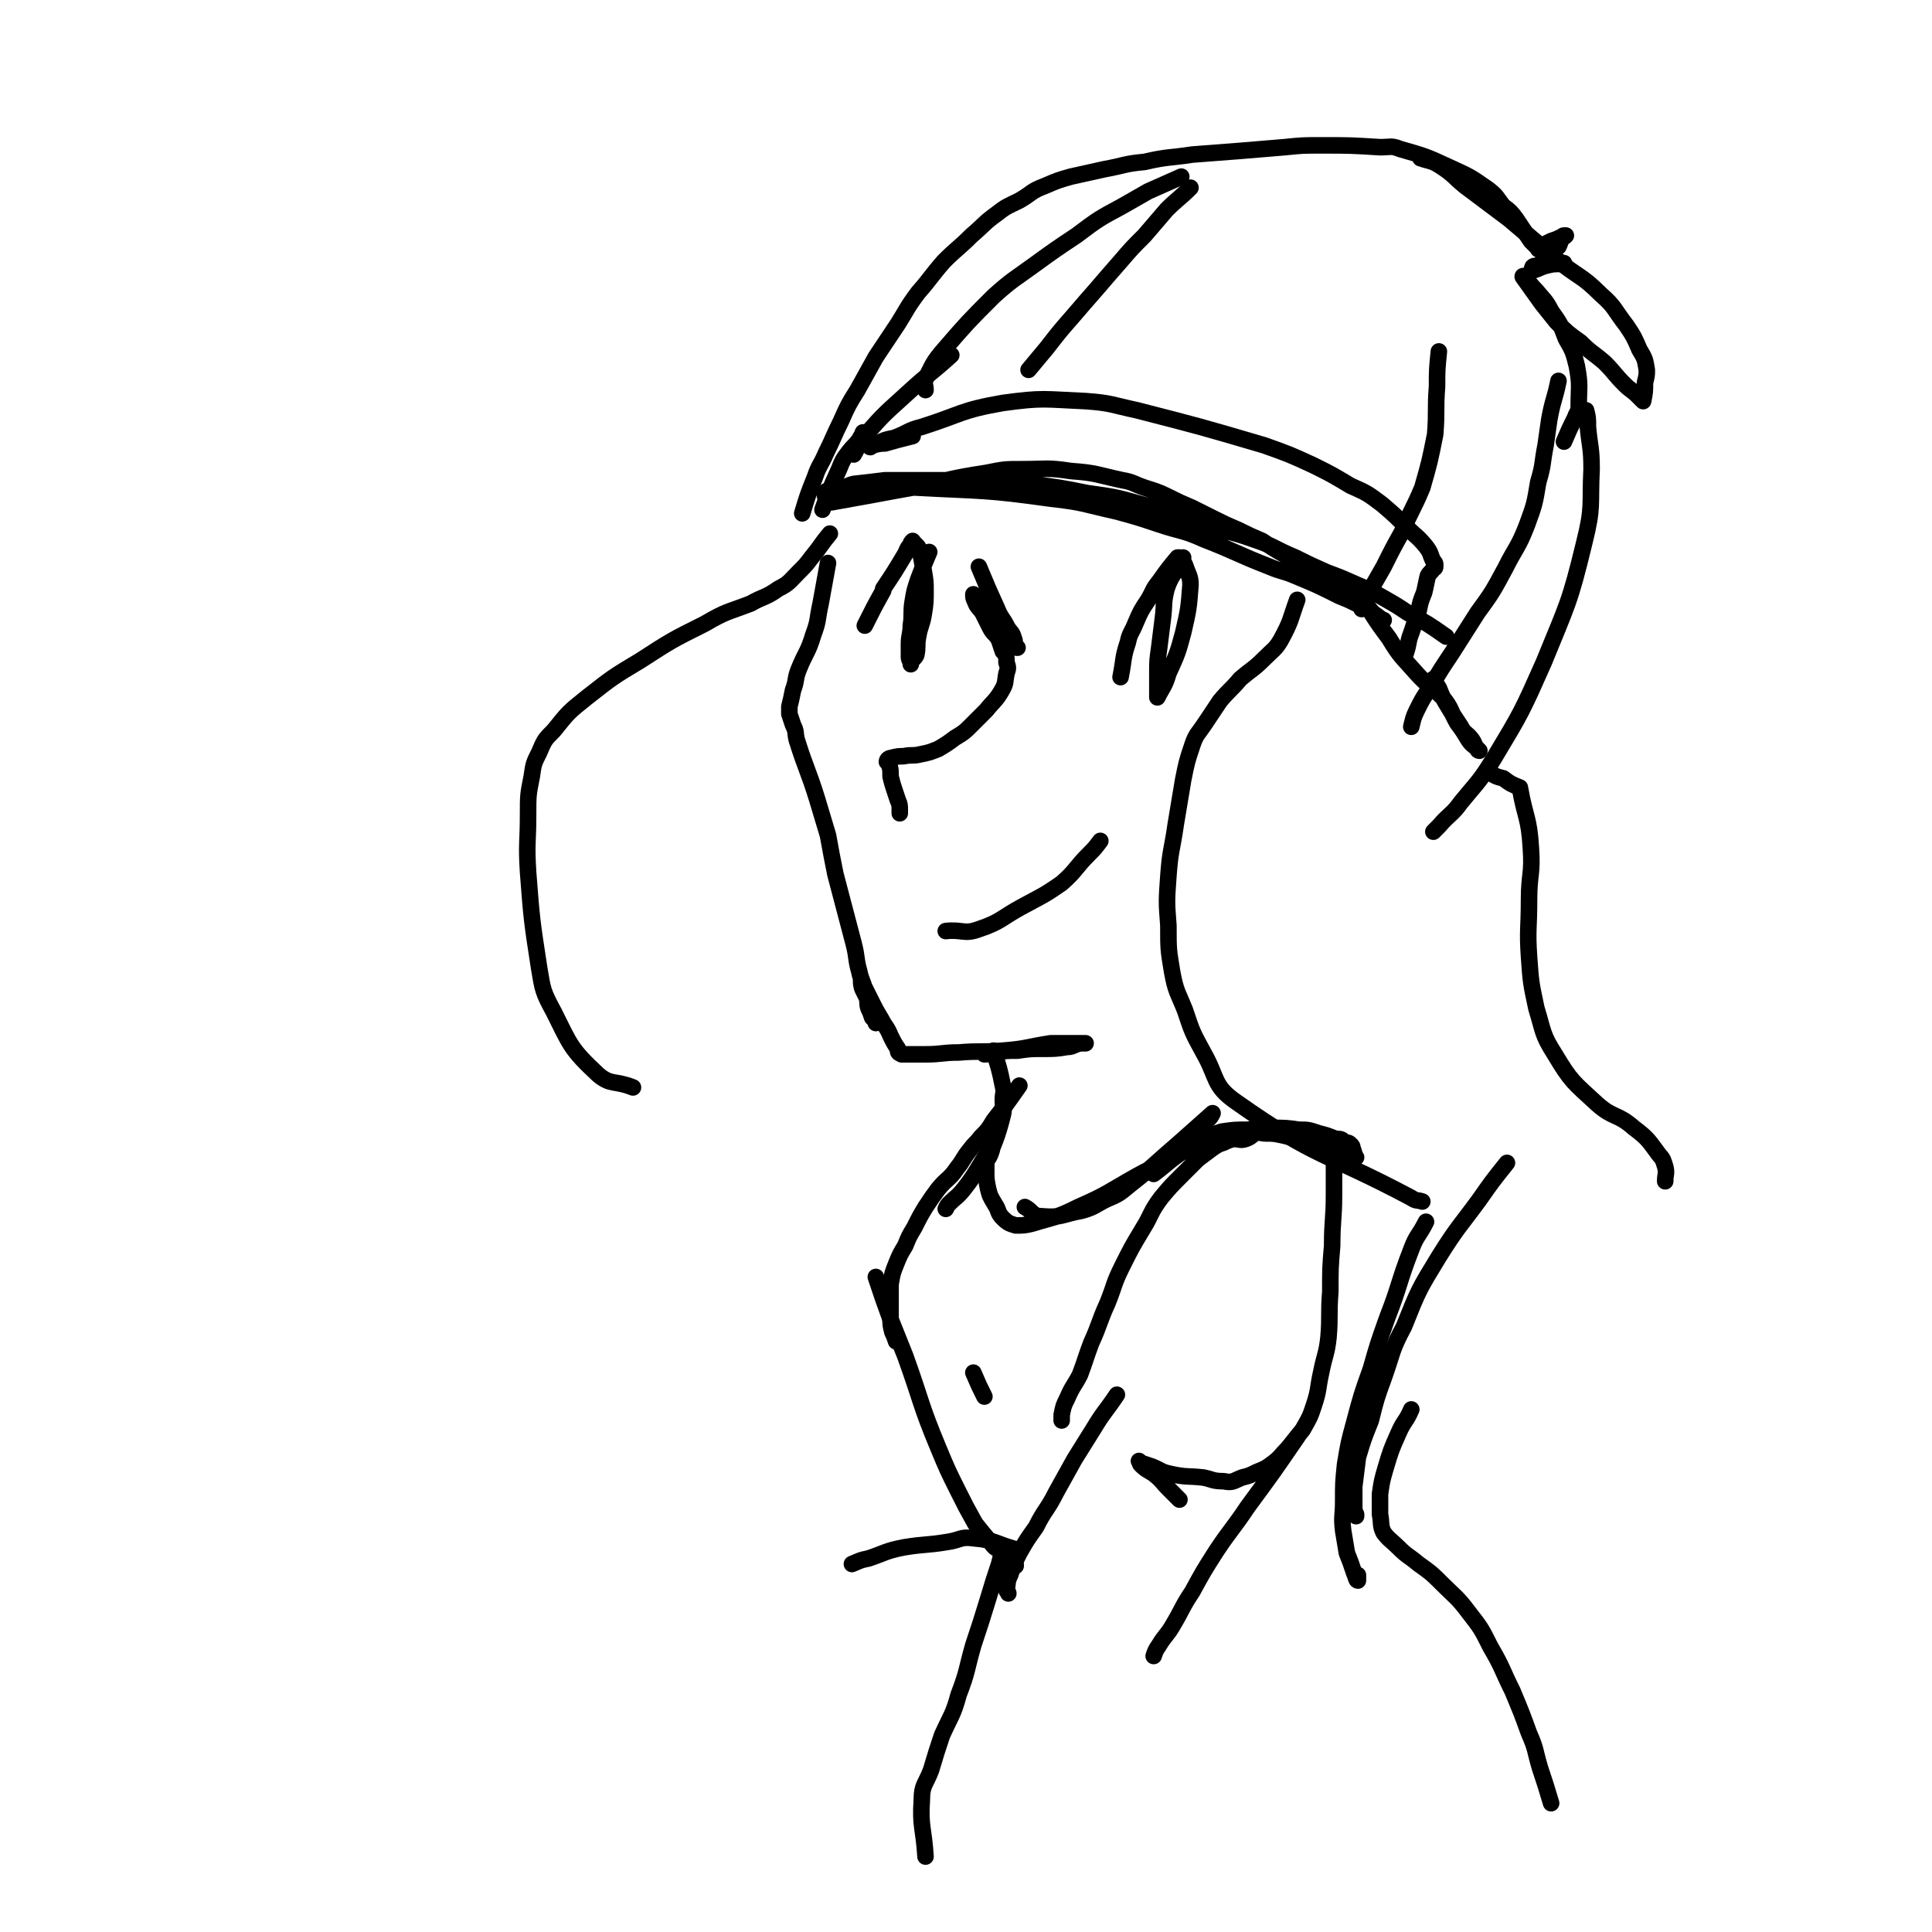
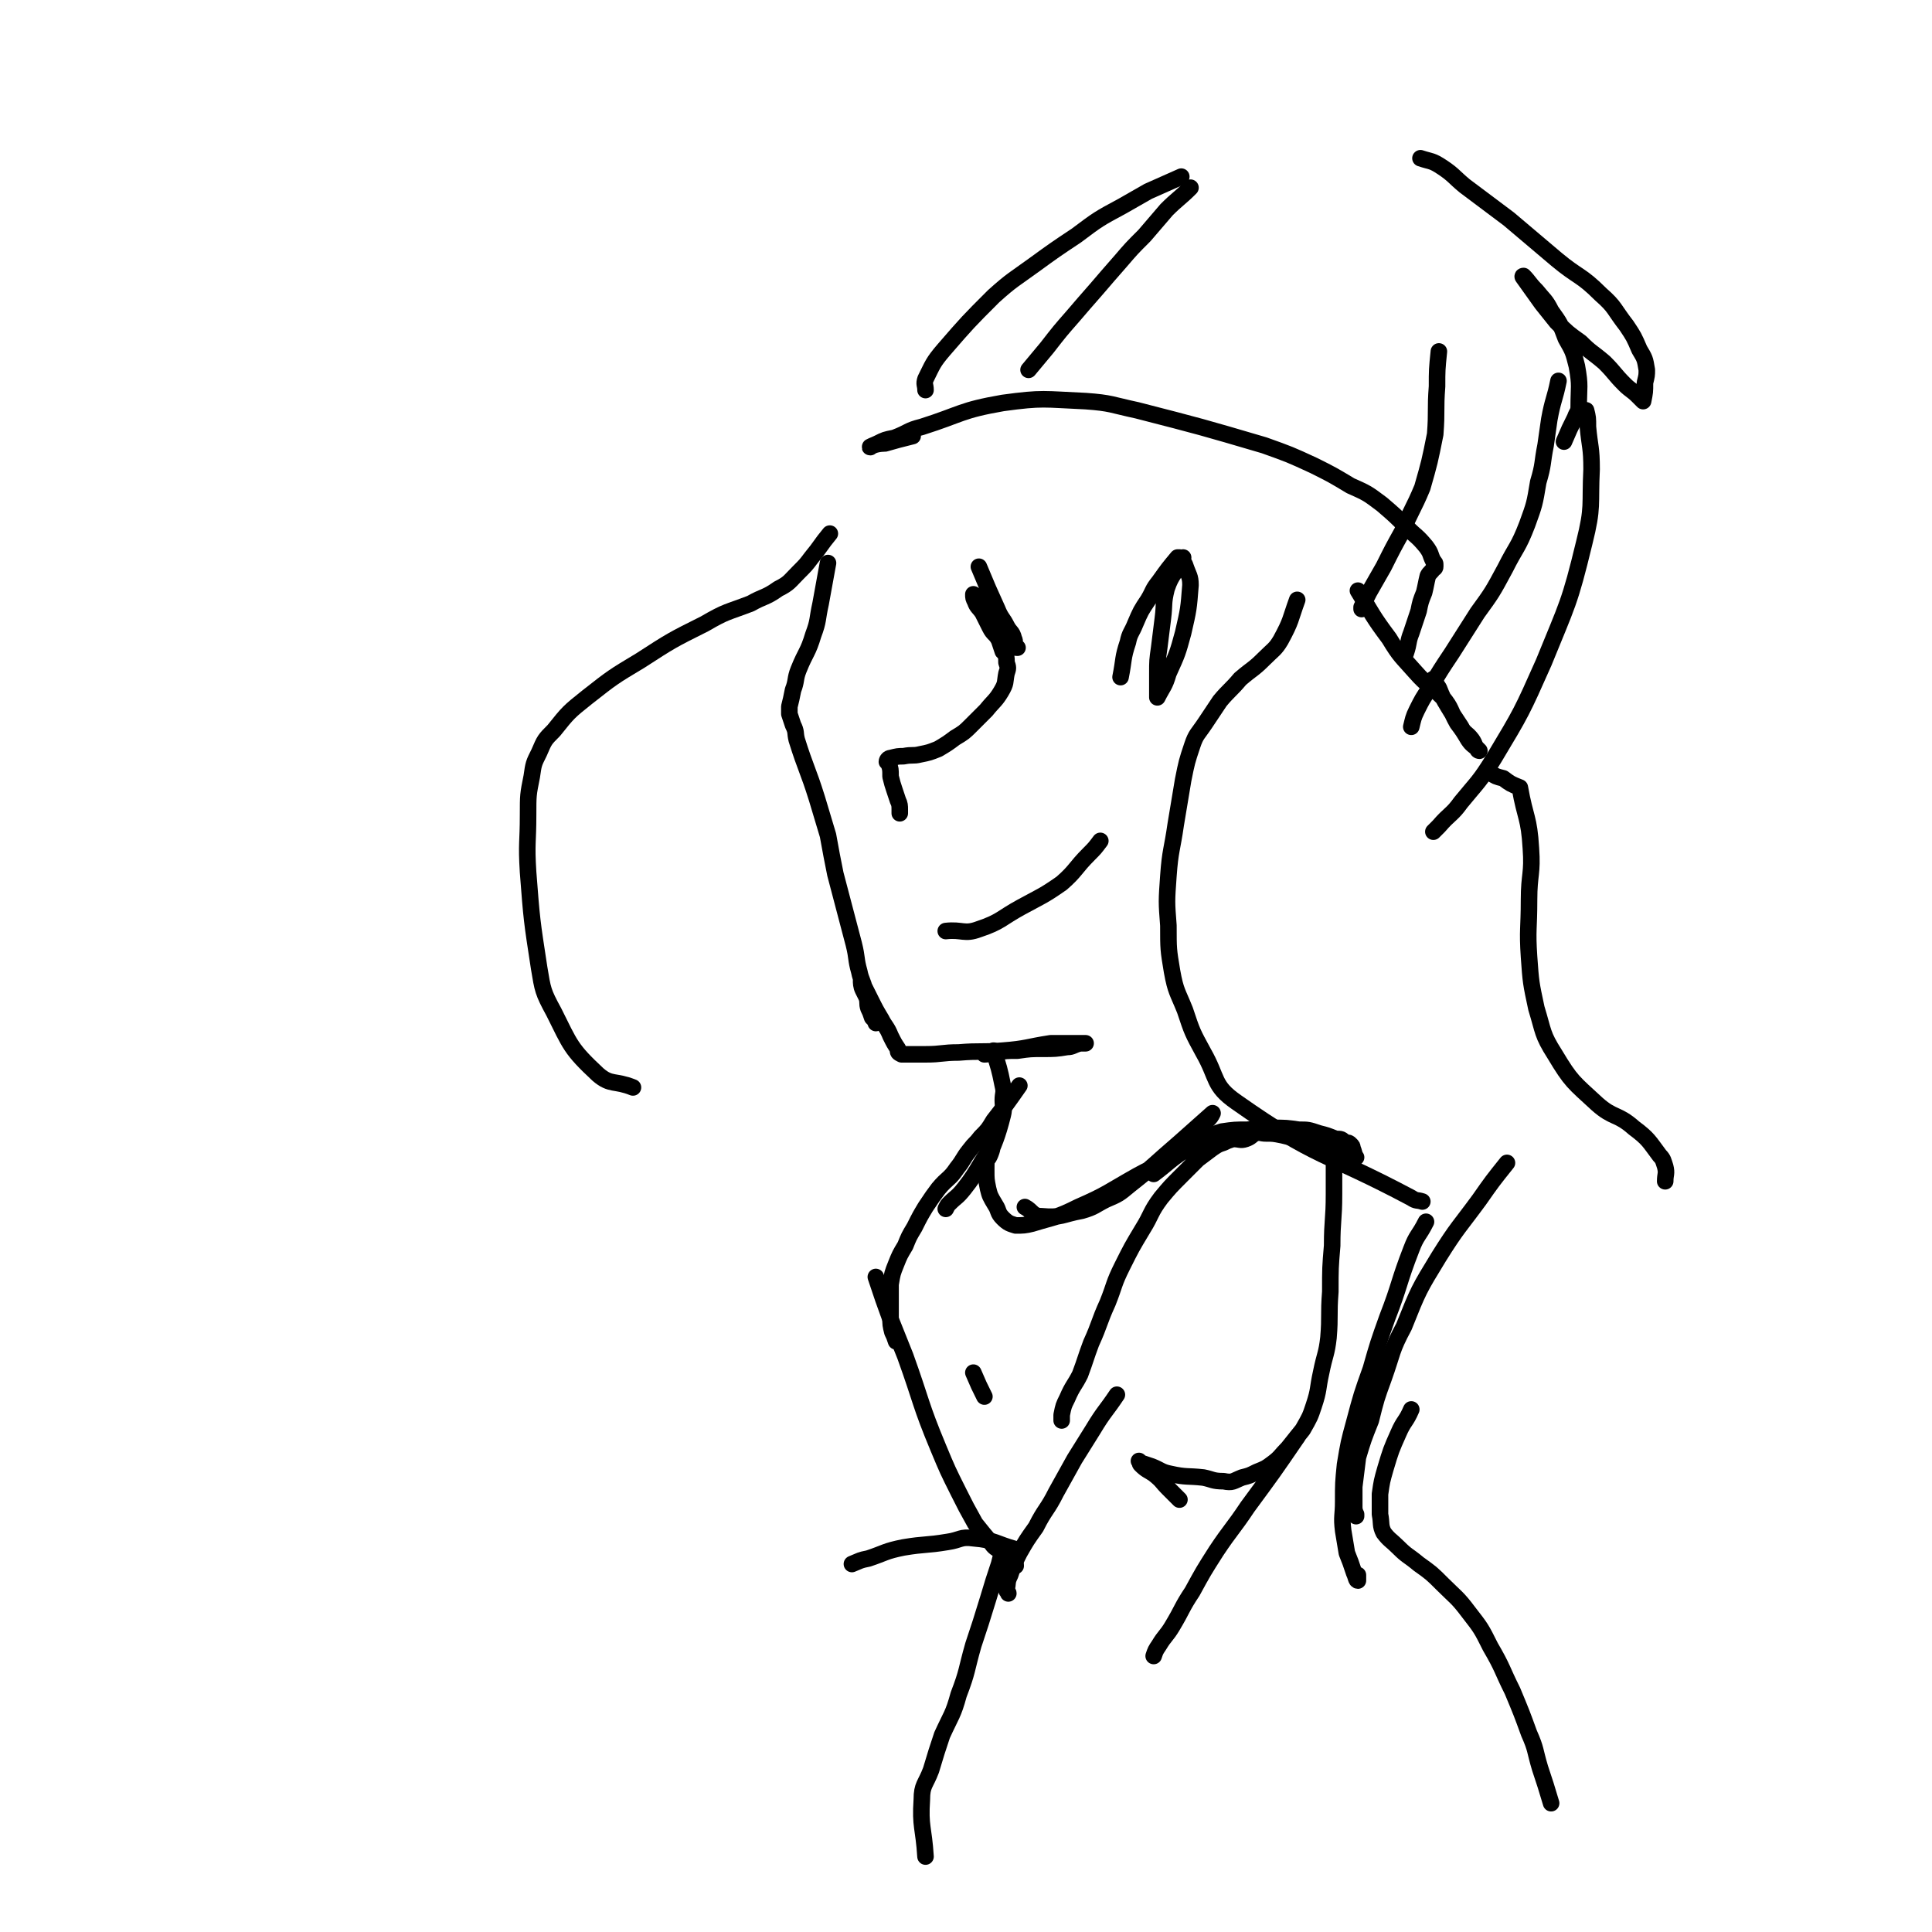
<svg xmlns="http://www.w3.org/2000/svg" viewBox="0 0 1050 1050" version="1.1">
  <g fill="none" stroke="rgb(0,0,0)" stroke-width="9" stroke-linecap="round" stroke-linejoin="round">
    <path d="M532,308c0,0 0,0 0,0 0,0 0,0 0,0 0,0 0,0 0,0 0,0 0,0 0,0 0,0 0,0 0,0 0,0 0,0 0,0 0,0 0,0 0,0 5,12 5,12 10,23 2,5 3,5 5,9 2,4 3,3 4,7 1,2 0,3 1,4 0,1 1,1 1,1 0,0 0,0 0,0 0,0 0,0 0,0 -1,0 -1,0 -2,-1 -2,-2 -2,-2 -4,-4 -3,-4 -4,-3 -6,-7 -3,-3 -3,-3 -5,-7 -2,-3 -2,-3 -5,-6 -1,-2 -1,-2 -2,-4 0,0 0,0 0,0 0,0 0,0 0,0 0,0 0,0 0,0 0,2 0,2 1,4 1,3 2,3 4,6 2,4 2,4 4,8 2,4 3,3 5,7 1,3 1,3 2,6 1,0 1,0 1,1 0,0 0,0 0,0 0,0 0,0 0,0 0,0 0,0 0,0 0,0 0,0 0,0 1,2 1,2 1,5 1,3 1,3 0,6 -1,5 0,5 -3,10 -3,5 -4,5 -8,10 -4,4 -4,4 -8,8 -4,4 -4,4 -9,7 -4,3 -4,3 -9,6 -5,2 -5,2 -10,3 -4,1 -4,0 -9,1 -3,0 -3,0 -7,1 -1,0 -2,1 -2,2 0,0 1,0 1,1 1,3 1,3 1,7 1,4 1,4 2,7 1,3 1,3 2,6 1,2 1,3 1,5 0,1 0,1 0,2 0,0 0,-1 0,-1 " />
-     <path d="M786,346c0,0 0,0 0,0 0,0 0,0 0,0 0,0 0,0 0,0 0,0 0,0 0,0 0,0 0,0 0,0 0,0 0,0 0,0 -10,-7 -10,-7 -21,-13 -6,-4 -6,-4 -13,-8 -7,-4 -7,-4 -14,-7 -9,-4 -9,-4 -17,-7 -9,-4 -9,-4 -17,-8 -12,-5 -11,-6 -23,-10 -14,-5 -15,-4 -30,-8 -16,-5 -15,-7 -31,-11 -14,-4 -15,-4 -29,-6 -15,-3 -15,-3 -31,-5 -13,-1 -13,-1 -26,-2 -12,0 -12,0 -24,0 -9,0 -9,0 -18,0 -5,0 -5,0 -11,0 -8,1 -8,1 -17,2 -4,1 -4,2 -9,3 -3,1 -4,0 -6,1 -1,1 -1,3 0,3 1,0 1,-3 3,-3 10,-2 11,-1 22,-1 12,0 12,-2 24,-1 37,2 37,1 73,6 18,2 18,3 36,7 11,3 11,3 23,7 12,4 13,3 24,8 18,7 18,8 36,15 7,3 7,2 14,5 12,5 12,5 24,11 5,2 5,2 9,4 5,2 5,2 9,5 3,2 5,4 6,4 0,0 -3,-1 -5,-3 -2,-1 -1,-2 -4,-4 -4,-3 -4,-3 -8,-6 -5,-3 -5,-3 -10,-7 -6,-3 -7,-3 -13,-6 -7,-4 -7,-5 -13,-9 -7,-4 -7,-4 -13,-8 -7,-3 -7,-3 -13,-6 -7,-3 -7,-3 -13,-6 -6,-3 -6,-3 -12,-6 -7,-3 -7,-3 -13,-6 -6,-3 -7,-3 -13,-5 -6,-2 -6,-3 -12,-4 -14,-3 -14,-4 -28,-5 -13,-2 -13,-1 -27,-1 -9,0 -9,0 -19,2 -20,3 -20,4 -40,8 -17,3 -16,3 -33,6 -5,1 -6,1 -11,2 " />
-     <path d="M447,277c0,0 0,0 0,0 0,0 0,0 0,0 0,0 0,0 0,0 0,0 0,0 0,0 0,0 0,0 0,0 0,0 0,0 0,0 4,-11 4,-11 9,-22 2,-5 2,-5 5,-9 3,-4 3,-3 6,-7 1,-2 1,-2 3,-4 0,0 0,0 0,0 0,0 0,0 0,0 -1,0 -1,0 -1,0 -1,2 0,2 -1,4 -1,2 -2,2 -3,4 -1,1 -1,1 -1,3 0,0 0,1 0,1 3,-5 2,-6 6,-10 11,-13 12,-13 25,-25 11,-10 11,-9 22,-19 " />
    <path d="M764,355c0,0 0,0 0,0 0,0 0,0 0,0 0,0 0,0 0,0 0,0 0,0 0,0 0,0 0,0 0,0 2,-6 1,-6 3,-11 2,-6 2,-6 4,-12 1,-5 1,-5 3,-10 1,-4 1,-5 2,-9 1,-2 2,-2 3,-4 0,0 1,0 1,-1 0,0 0,0 0,0 0,0 0,0 0,0 0,0 0,0 0,0 0,0 0,0 0,0 0,0 0,0 0,-1 0,-1 0,-1 -1,-2 -2,-4 -1,-4 -4,-8 -5,-6 -5,-5 -10,-10 -7,-7 -7,-7 -14,-13 -8,-6 -8,-6 -17,-10 -10,-6 -10,-6 -20,-11 -13,-6 -13,-6 -27,-11 -34,-10 -34,-10 -69,-19 -14,-3 -14,-4 -28,-5 -23,-1 -23,-2 -45,1 -23,4 -22,6 -44,13 -8,2 -7,3 -15,6 -5,1 -5,1 -9,3 -2,1 -5,2 -4,2 1,-1 4,-2 8,-2 7,-2 7,-2 15,-4 " />
-     <path d="M436,279c0,0 0,0 0,0 0,0 0,0 0,0 0,0 0,0 0,0 0,0 0,0 0,0 0,0 0,0 0,0 3,-10 3,-10 7,-20 2,-6 3,-6 6,-13 4,-8 4,-9 8,-17 4,-9 4,-9 9,-17 5,-9 5,-9 10,-18 6,-9 6,-9 12,-18 5,-8 5,-9 11,-17 7,-8 7,-9 14,-17 7,-7 8,-7 15,-14 7,-6 7,-7 14,-12 5,-4 6,-4 12,-7 7,-4 6,-5 14,-8 7,-3 7,-3 14,-5 9,-2 9,-2 18,-4 11,-2 11,-3 22,-4 13,-3 13,-2 26,-4 13,-1 13,-1 26,-2 12,-1 12,-1 24,-2 10,-1 10,-1 20,-1 16,0 16,0 32,1 6,0 6,-1 11,1 14,4 14,4 27,10 11,5 11,5 21,12 5,4 4,4 8,9 4,3 4,3 7,7 2,3 2,3 4,6 2,3 2,3 4,6 1,1 1,1 3,3 0,0 0,0 1,1 0,0 0,1 0,0 0,0 0,-1 0,-1 1,-1 2,-1 3,-1 2,-1 2,-1 4,-2 3,-1 3,-1 5,-2 1,0 1,-1 2,-1 0,0 1,0 1,0 -1,1 -1,1 -2,1 -1,2 -1,3 -2,5 -2,1 -3,0 -5,2 -1,2 0,3 -2,5 -2,2 -2,2 -4,3 -1,1 -2,0 -3,1 0,0 -1,2 0,2 4,-1 4,-2 9,-3 4,-1 4,0 8,-1 " />
    <path d="M738,321c0,0 0,0 0,0 0,0 0,0 0,0 0,0 0,0 0,0 0,0 0,0 0,0 0,0 0,0 0,0 0,0 0,0 0,0 8,13 8,14 17,26 6,10 7,10 14,18 7,8 8,7 15,14 5,6 4,7 8,14 3,4 3,4 6,9 2,3 3,3 5,5 0,1 1,1 1,1 0,0 0,0 0,0 0,0 0,0 -1,-1 -2,-2 -1,-2 -3,-5 -3,-4 -4,-3 -6,-7 -4,-6 -4,-6 -7,-11 -3,-5 -3,-5 -5,-10 -2,-3 -2,-3 -3,-5 " />
    <path d="M772,86c0,0 0,0 0,0 0,0 0,0 0,0 0,0 0,0 0,0 0,0 0,0 0,0 0,0 0,0 0,0 0,0 0,0 0,0 0,0 0,0 0,0 6,2 6,1 12,5 6,4 6,5 12,10 12,9 12,9 24,18 13,11 13,11 26,22 12,10 13,8 24,19 8,7 7,8 14,17 4,6 4,6 7,13 3,5 3,5 4,11 0,3 0,3 -1,7 0,5 0,5 -1,10 0,0 0,0 0,0 0,0 0,0 0,0 -1,-1 -1,-1 -3,-3 -3,-3 -4,-3 -7,-6 -6,-6 -5,-6 -11,-12 -7,-6 -7,-5 -13,-11 -7,-5 -7,-5 -13,-11 -4,-5 -4,-5 -8,-10 -5,-7 -5,-7 -10,-14 0,0 -1,-1 0,-1 3,3 3,4 7,8 4,5 5,5 8,11 5,7 5,7 8,15 4,7 4,7 6,15 2,11 1,11 1,22 0,3 -1,3 -2,6 -3,6 -3,6 -6,13 " />
    <path d="M862,223c0,0 0,0 0,0 0,0 0,0 0,0 0,0 0,0 0,0 0,0 0,0 0,0 0,0 0,0 0,0 0,0 0,0 0,0 1,4 1,4 1,9 1,11 2,11 2,23 -1,20 1,20 -4,40 -8,33 -9,33 -22,65 -12,27 -12,27 -27,52 -8,13 -9,13 -18,24 -5,7 -6,6 -12,13 -1,1 -1,1 -3,3 0,0 0,0 0,0 0,0 0,0 0,0 " />
    <path d="M642,96c0,0 0,0 0,0 0,0 0,0 0,0 0,0 0,0 0,0 0,0 0,0 0,0 0,0 0,0 0,0 0,0 0,0 0,0 0,0 0,0 0,0 0,0 0,0 0,0 -9,4 -9,4 -18,8 -7,4 -7,4 -14,8 -13,7 -13,7 -25,16 -12,8 -12,8 -23,16 -11,8 -12,8 -22,17 -14,14 -14,14 -27,29 -6,7 -6,8 -10,16 -1,3 0,3 0,6 " />
    <path d="M647,102c0,0 0,0 0,0 0,0 0,0 0,0 0,0 0,0 0,0 0,0 0,0 0,0 -6,6 -7,6 -13,12 -6,7 -6,7 -12,14 -7,7 -7,7 -13,14 -7,8 -7,8 -13,15 -7,8 -7,8 -13,15 -7,8 -7,8 -14,17 -5,6 -5,6 -10,12 " />
    <path d="M782,191c0,0 0,0 0,0 -1,10 -1,10 -1,19 -1,13 0,13 -1,26 -3,15 -3,15 -7,29 -5,12 -6,12 -11,24 -5,9 -5,9 -10,19 -4,7 -4,7 -8,14 -2,4 -2,4 -4,8 0,0 0,0 0,1 " />
    <path d="M847,207c0,0 0,0 0,0 -2,10 -3,10 -5,21 -1,7 -1,7 -2,14 -2,10 -1,10 -4,20 -2,12 -2,12 -6,23 -5,13 -6,12 -12,24 -7,13 -7,13 -15,24 -7,11 -7,11 -14,22 -6,9 -6,9 -12,19 -4,6 -4,6 -7,12 -2,4 -2,5 -3,9 " />
    <path d="M450,306c0,0 0,0 0,0 0,0 0,0 0,0 0,0 0,0 0,0 0,0 0,0 0,0 0,0 0,0 0,0 -2,11 -2,11 -4,22 -2,9 -1,9 -4,17 -3,10 -4,9 -8,19 -2,5 -1,6 -3,11 -1,5 -1,5 -2,9 0,2 0,2 0,4 1,3 1,3 2,6 2,4 1,4 2,8 5,16 6,16 11,32 3,10 3,10 6,20 2,11 2,11 4,21 5,19 5,19 10,38 2,8 1,8 3,15 1,5 2,5 3,10 1,4 1,4 2,7 1,3 0,3 1,5 1,3 2,3 3,6 0,0 0,0 0,0 0,0 0,0 0,0 0,-1 0,-1 0,-1 -1,-1 -1,-1 -2,-2 -1,-3 -1,-3 -2,-5 -1,-3 0,-3 -1,-6 -1,-2 -1,-2 -2,-4 -1,-2 -1,-4 -1,-5 0,0 1,1 1,2 2,4 2,4 4,8 3,6 3,6 6,11 2,4 3,4 5,9 2,4 2,4 4,7 0,2 0,2 2,3 1,0 1,0 3,0 5,0 5,0 10,0 9,0 9,-1 18,-1 12,-1 12,0 24,-1 13,-1 13,-2 26,-4 7,0 7,0 13,0 3,0 4,0 6,0 0,0 -2,0 -3,0 -4,1 -4,2 -7,2 -6,1 -7,1 -13,1 -7,0 -7,0 -14,1 -6,0 -6,0 -12,1 -3,0 -3,1 -6,1 0,0 0,0 0,0 " />
    <path d="M609,368c0,0 0,0 0,0 0,0 0,0 0,0 0,0 0,0 0,0 0,0 0,0 0,0 0,0 0,0 0,0 0,0 0,0 0,0 0,0 0,0 0,0 2,-10 1,-10 4,-19 1,-5 2,-5 4,-10 3,-7 3,-7 7,-13 3,-5 2,-5 6,-10 5,-7 5,-7 10,-13 1,0 1,0 1,0 2,2 2,2 3,4 2,6 3,6 3,11 -1,13 -1,13 -4,26 -3,11 -3,11 -8,22 -2,7 -3,7 -6,13 0,0 0,0 0,0 0,-2 0,-2 0,-5 0,-4 0,-4 0,-8 0,-7 0,-7 1,-14 1,-8 1,-8 2,-16 1,-8 0,-8 2,-16 3,-9 5,-8 9,-17 " />
-     <path d="M470,340c0,0 0,0 0,0 0,0 0,0 0,0 0,0 0,0 0,0 5,-10 5,-10 10,-19 0,-1 0,-1 0,-1 6,-9 6,-9 12,-19 1,-2 1,-3 3,-5 0,-1 0,-1 1,-2 0,0 0,0 0,0 2,3 3,2 4,6 1,4 1,5 2,10 1,6 1,6 1,11 0,6 0,7 -1,13 -1,6 -2,6 -3,12 -1,5 0,5 -1,10 -1,2 -2,2 -3,4 0,1 0,1 0,1 0,0 0,0 0,0 0,0 0,0 0,0 0,0 0,0 0,-1 0,-1 -1,-1 -1,-3 0,-4 0,-4 0,-7 0,-5 1,-5 1,-10 1,-6 0,-7 1,-13 1,-6 1,-6 3,-12 3,-8 3,-8 6,-15 " />
    <path d="M705,326c0,0 0,0 0,0 0,0 0,0 0,0 0,0 0,0 0,0 0,0 0,0 0,0 0,0 0,0 0,0 -4,11 -3,11 -9,22 -3,5 -4,5 -9,10 -6,6 -6,5 -13,11 -5,6 -6,6 -11,12 -4,6 -4,6 -8,12 -4,6 -5,6 -7,12 -3,9 -3,9 -5,19 -2,12 -2,12 -4,24 -2,14 -3,14 -4,28 -1,14 -1,14 0,27 0,13 0,13 2,25 2,11 3,11 7,21 4,12 4,12 10,23 8,14 5,18 18,27 44,31 48,27 95,52 3,2 3,1 6,2 " />
    <path d="M451,290c0,0 0,0 0,0 0,0 0,0 0,0 0,0 0,0 0,0 0,0 0,0 0,0 -5,6 -5,7 -10,13 -3,4 -3,4 -7,8 -5,5 -5,6 -11,9 -7,5 -8,4 -15,8 -13,5 -13,4 -25,11 -18,9 -18,9 -35,20 -15,9 -15,9 -29,20 -10,8 -10,8 -18,18 -5,5 -5,5 -8,12 -3,6 -3,6 -4,13 -2,10 -2,10 -2,21 0,15 -1,15 0,31 2,26 2,26 6,52 2,12 2,13 8,24 9,18 9,20 24,34 7,6 9,3 19,7 " />
    <path d="M514,506c0,0 0,0 0,0 0,0 0,0 0,0 0,0 0,0 0,0 0,0 0,0 0,0 0,0 0,0 0,0 9,-1 10,2 18,-1 12,-4 12,-6 23,-12 11,-6 12,-6 22,-13 8,-7 7,-8 15,-16 3,-3 3,-3 6,-7 " />
    <path d="M540,571c0,0 0,0 0,0 0,0 0,0 0,0 0,0 0,0 0,0 0,0 0,0 0,0 0,0 0,0 0,0 0,0 0,0 0,0 3,10 3,9 5,19 1,4 0,4 0,8 0,4 1,4 0,8 -3,12 -5,16 -8,23 0,2 3,-6 2,-5 -6,7 -7,12 -15,22 -4,5 -4,4 -8,8 -1,1 -1,1 -2,3 " />
    <path d="M627,638c0,0 0,0 0,0 0,0 0,0 0,0 8,-6 8,-7 17,-13 4,-3 4,-3 8,-5 6,-3 6,-3 12,-5 7,-1 7,-1 14,-1 7,-1 7,-1 14,-1 7,0 7,0 14,1 5,0 5,0 11,2 4,1 4,1 9,3 3,0 3,0 5,2 2,0 2,0 3,1 1,1 1,1 1,2 1,2 1,4 2,5 0,0 -1,-1 -1,-2 0,0 0,0 0,0 0,0 0,0 0,0 0,0 0,0 0,0 0,0 0,0 0,0 -11,-3 -11,-3 -21,-6 -5,-1 -5,-1 -9,-2 -5,-1 -5,-1 -9,-2 -5,-1 -5,-1 -9,-1 -3,0 -3,-1 -6,0 -2,1 -2,2 -5,3 -3,1 -3,0 -7,0 -3,1 -3,1 -5,2 -3,1 -3,1 -6,3 -4,3 -4,3 -8,6 -4,4 -4,4 -9,9 -6,6 -6,6 -11,12 -6,8 -5,9 -10,17 -6,10 -6,10 -11,20 -5,10 -4,10 -8,20 -5,11 -4,11 -9,22 -3,8 -3,9 -6,17 -3,6 -4,6 -7,13 -2,4 -2,4 -3,9 0,1 0,1 0,3 " />
    <path d="M725,631c0,0 0,0 0,0 0,9 0,9 0,18 0,14 -1,14 -1,28 -1,12 -1,12 -1,25 -1,13 0,13 -1,25 -1,9 -2,9 -4,19 -2,9 -1,9 -4,18 -2,6 -2,6 -6,13 -4,5 -4,5 -8,10 -4,4 -4,5 -8,8 -4,3 -4,3 -9,5 -4,2 -4,2 -8,3 -5,2 -5,3 -10,2 -6,0 -6,-1 -11,-2 -9,-1 -9,0 -18,-2 -5,-1 -5,-2 -10,-4 -3,-1 -3,-1 -6,-2 -1,-1 -1,-1 -1,-1 0,0 0,0 0,0 1,1 0,1 1,2 3,3 4,3 7,5 5,4 4,4 8,8 3,3 3,3 6,6 " />
    <path d="M554,590c0,0 0,0 0,0 0,0 0,0 0,0 0,0 0,0 0,0 0,0 0,0 0,0 0,0 0,0 0,0 0,0 0,0 0,0 -7,10 -7,10 -14,19 -3,5 -3,5 -7,9 -3,4 -3,3 -6,7 -4,5 -3,5 -7,10 -4,6 -5,5 -10,11 -3,4 -3,4 -7,10 -3,5 -3,5 -6,11 -3,5 -3,5 -5,10 -3,5 -3,5 -5,10 -2,5 -2,5 -3,11 0,4 0,4 0,9 0,5 0,5 0,9 0,4 0,4 1,8 1,2 1,2 2,5 " />
    <path d="M810,420c0,0 0,0 0,0 0,0 0,0 0,0 0,0 0,0 0,0 0,0 0,0 0,0 0,0 0,0 0,0 0,0 0,0 0,0 0,0 0,0 0,0 0,0 0,0 0,0 3,2 3,2 7,3 4,3 4,3 9,5 0,0 0,0 0,0 3,17 5,16 6,33 1,14 -1,14 -1,28 0,16 -1,16 0,31 1,14 1,14 4,28 4,13 3,14 10,25 9,15 10,15 23,27 9,8 11,5 20,13 8,6 8,7 14,15 2,2 2,3 3,6 1,4 0,4 0,8 " />
    <path d="M819,632c0,0 0,0 0,0 0,0 0,0 0,0 -8,10 -8,10 -15,20 -11,15 -12,15 -22,31 -11,18 -11,18 -19,38 -7,13 -6,14 -11,28 -4,11 -4,11 -7,23 -4,10 -4,10 -7,20 -1,8 -1,8 -2,16 0,6 0,6 0,11 0,3 1,3 1,5 0,0 0,-1 0,-1 " />
    <path d="M775,664c0,0 0,0 0,0 0,0 0,0 0,0 0,0 0,0 0,0 0,0 0,0 0,0 0,0 0,0 0,0 -4,8 -5,7 -8,15 -7,18 -6,19 -13,37 -5,14 -5,14 -9,28 -5,14 -5,14 -9,29 -3,11 -3,11 -5,23 -1,10 -1,10 -1,20 0,8 -1,8 0,16 1,6 1,6 2,12 2,5 2,5 4,11 1,2 1,4 2,4 0,0 0,-2 0,-3 " />
    <path d="M767,766c0,0 0,0 0,0 0,0 0,0 0,0 0,0 0,0 0,0 0,0 0,0 0,0 0,0 0,0 0,0 0,0 0,0 0,0 -3,7 -4,6 -7,13 -4,9 -4,9 -7,19 -2,7 -2,7 -3,14 0,6 0,6 0,11 1,5 0,6 2,10 3,4 4,4 8,8 5,5 5,4 11,9 7,5 7,5 13,11 7,7 8,7 14,15 7,9 7,9 12,19 7,12 6,12 12,24 5,12 5,12 9,23 4,9 3,9 6,19 3,9 3,9 6,19 " />
    <path d="M543,607c0,0 0,0 0,0 0,0 0,0 0,0 0,0 0,0 0,0 -2,5 -3,4 -4,9 -2,5 -1,5 -2,10 -1,5 -1,5 -1,10 0,5 0,5 1,10 1,4 1,4 4,9 2,3 1,4 4,7 3,3 4,3 7,4 4,0 5,0 9,-1 13,-4 13,-3 25,-9 16,-7 16,-8 32,-17 11,-6 11,-5 21,-12 6,-5 6,-6 11,-11 3,-3 3,-3 6,-7 2,-2 2,-2 3,-4 0,0 0,0 0,0 0,0 0,0 0,0 -9,8 -9,8 -18,16 -14,12 -13,12 -27,23 -6,5 -6,5 -13,8 -6,3 -6,4 -13,6 -11,2 -11,4 -22,3 -5,0 -5,-3 -9,-5 " />
    <path d="M529,746c0,0 0,0 0,0 0,0 0,0 0,0 0,0 0,0 0,0 0,0 0,0 0,0 0,0 0,0 0,0 0,0 0,0 0,0 0,0 0,0 0,0 0,0 0,0 0,0 0,0 0,0 0,0 0,0 0,0 0,0 3,7 3,7 6,13 " />
    <path d="M476,694c0,0 0,0 0,0 0,0 0,0 0,0 0,0 0,0 0,0 0,0 0,0 0,0 4,12 4,12 8,23 4,10 4,10 8,20 9,25 8,26 18,50 5,12 5,12 11,24 4,8 4,8 9,17 4,5 4,5 9,11 2,3 3,2 5,5 3,3 2,3 5,6 1,1 1,0 3,1 0,0 0,0 0,0 0,0 0,0 0,0 0,-1 0,-1 -1,-2 -1,-1 -1,-1 -2,-2 -1,-2 -1,-2 -3,-3 0,-1 0,-1 -1,-2 0,0 0,0 0,0 0,0 0,0 0,0 -1,4 -1,4 -2,8 -3,9 -3,9 -6,19 -4,13 -4,13 -8,25 -4,14 -3,14 -8,27 -3,11 -4,11 -9,22 -3,9 -3,9 -6,19 -3,8 -5,8 -5,16 -1,15 1,15 2,31 " />
    <path d="M607,758c0,0 0,0 0,0 0,0 0,0 0,0 0,0 0,0 0,0 0,0 0,0 0,0 0,0 0,0 0,0 -6,9 -7,9 -13,19 -5,8 -5,8 -10,16 -5,9 -5,9 -10,18 -5,10 -6,9 -11,19 -5,7 -5,7 -9,14 -3,6 -3,6 -5,12 -2,4 -1,4 -2,8 0,1 1,1 1,2 " />
    <path d="M705,781c0,0 0,0 0,0 -13,19 -13,19 -27,38 -8,12 -9,12 -17,24 -7,11 -7,11 -13,22 -6,9 -5,9 -11,19 -3,5 -4,5 -7,10 -2,3 -2,3 -3,6 0,0 0,0 0,0 " />
    <path d="M552,842c0,0 0,0 0,0 0,0 0,0 0,0 0,0 0,0 0,0 0,0 0,0 0,0 0,0 0,0 0,0 0,0 0,0 0,0 -11,-3 -11,-5 -23,-6 -7,-1 -7,1 -14,2 -12,2 -12,1 -24,3 -10,2 -10,3 -19,6 -5,1 -4,1 -9,3 " />
  </g>
</svg>